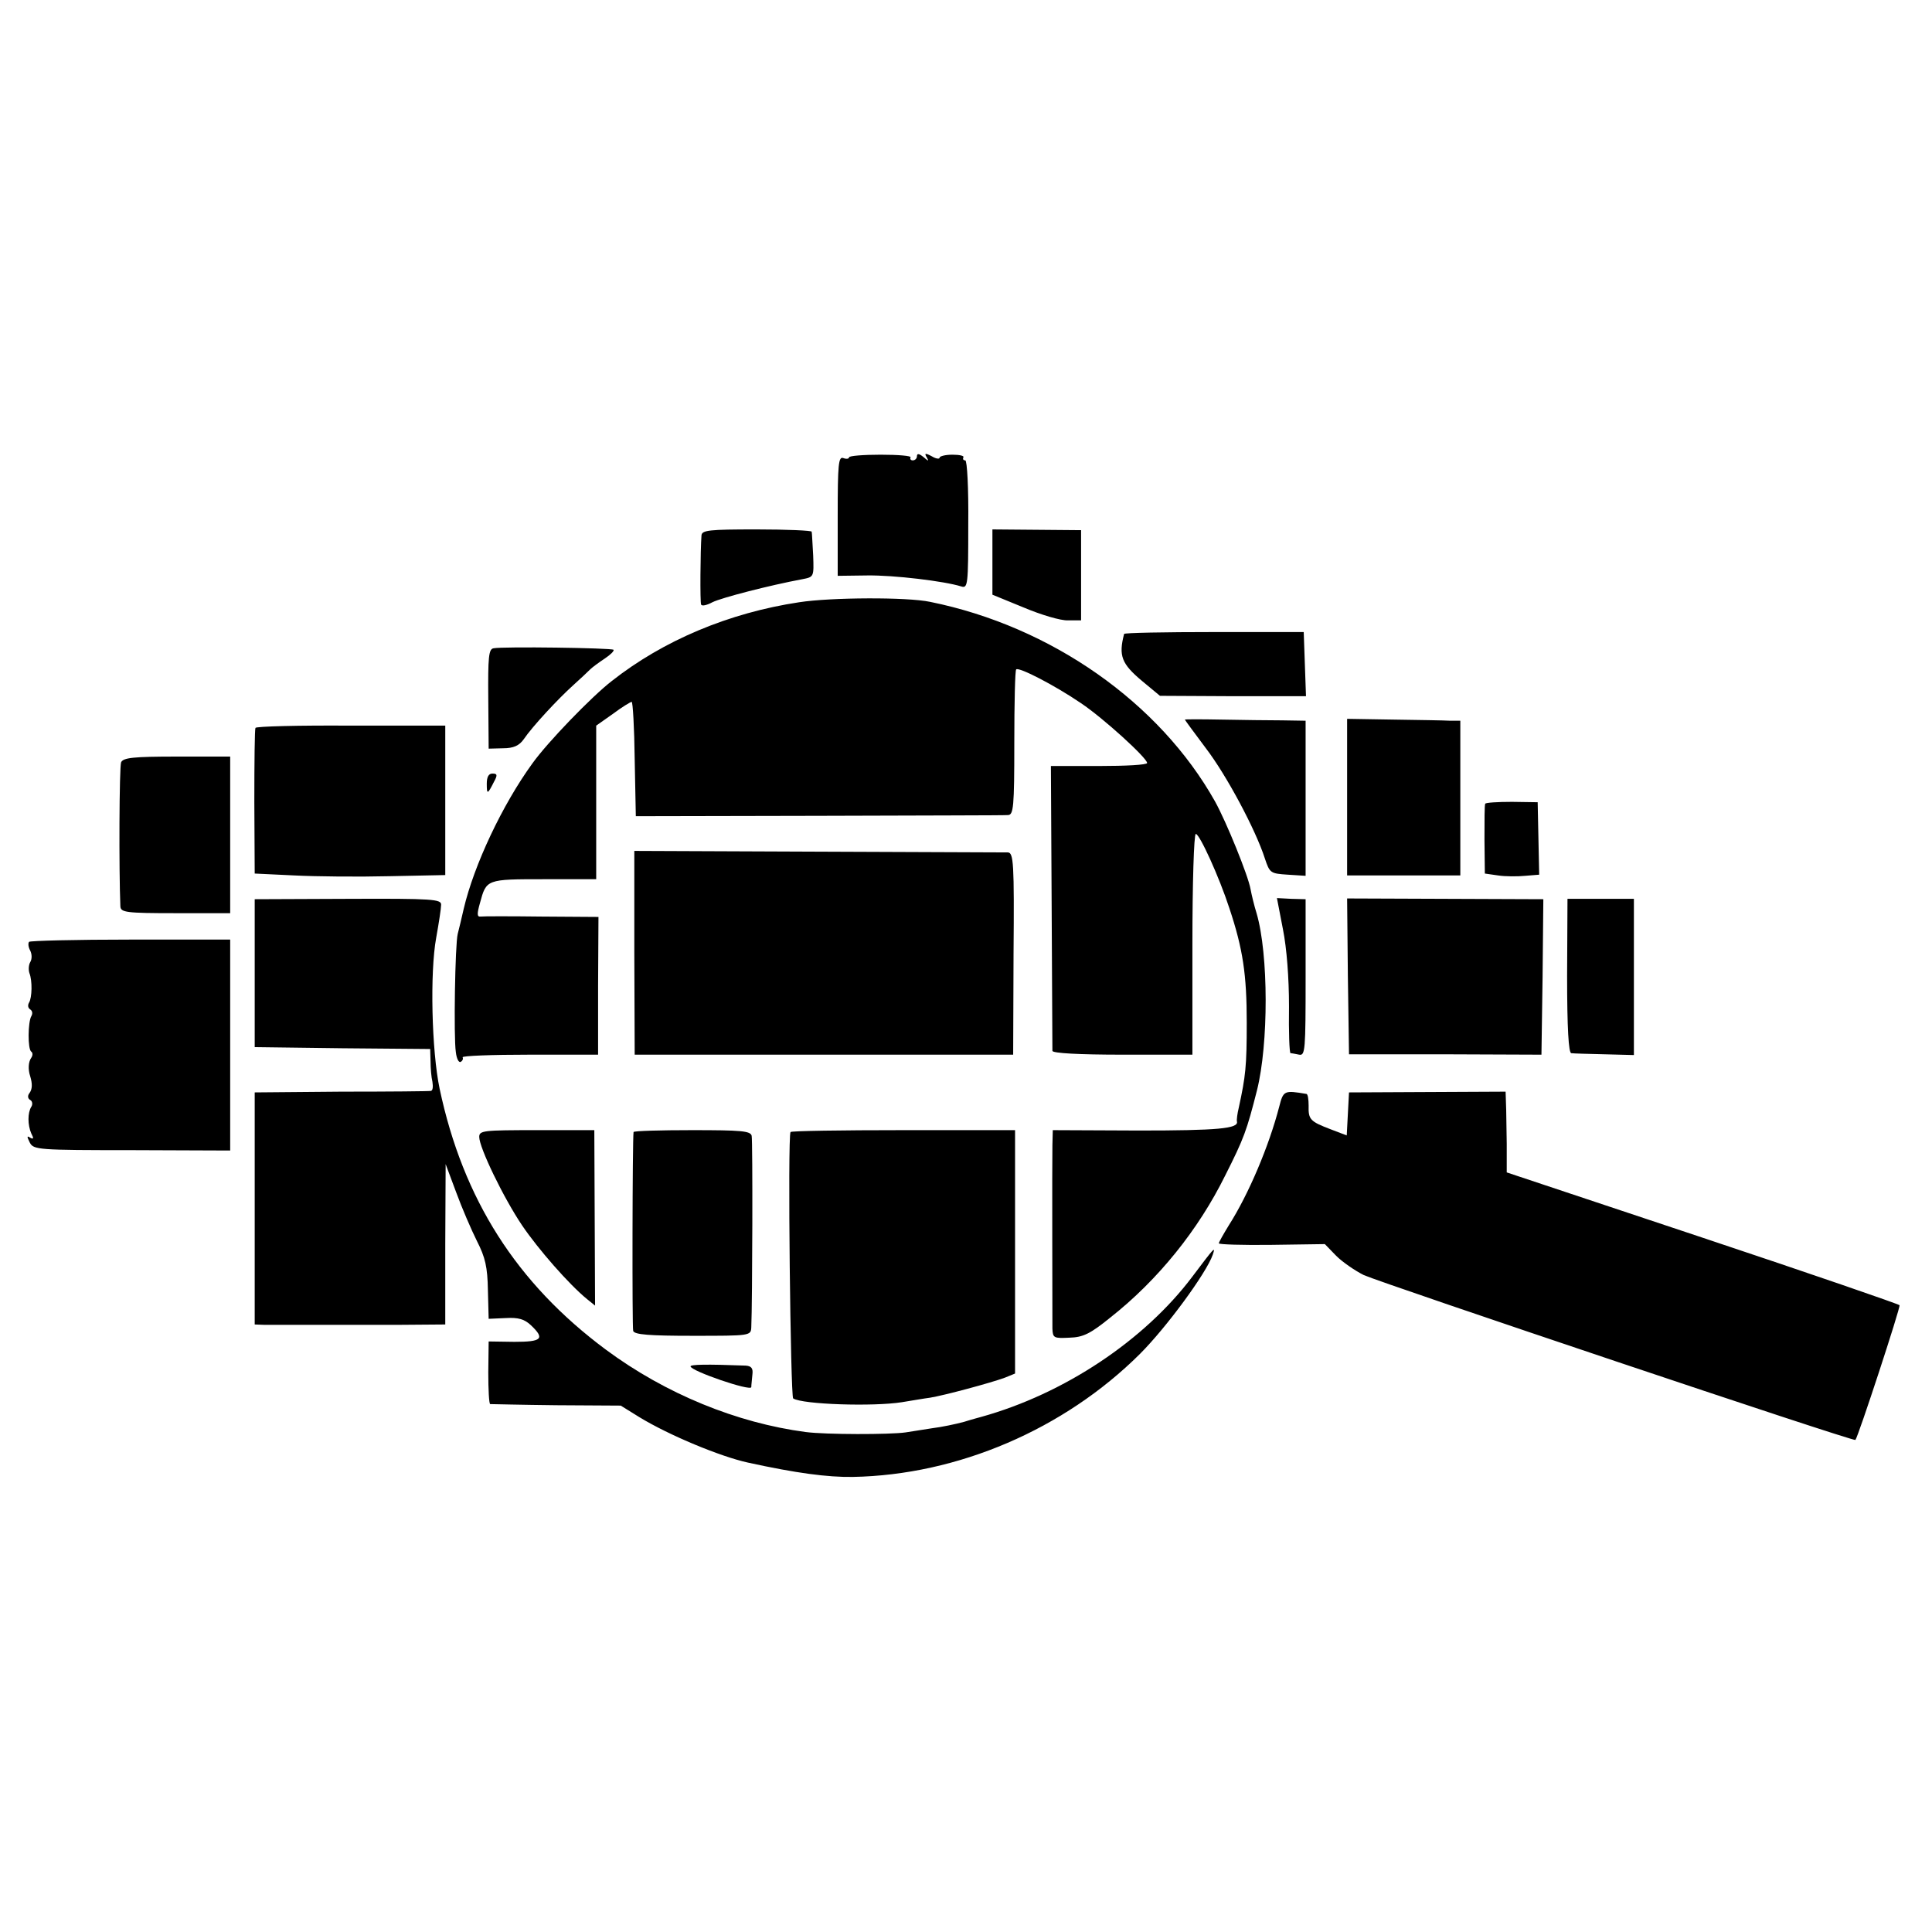
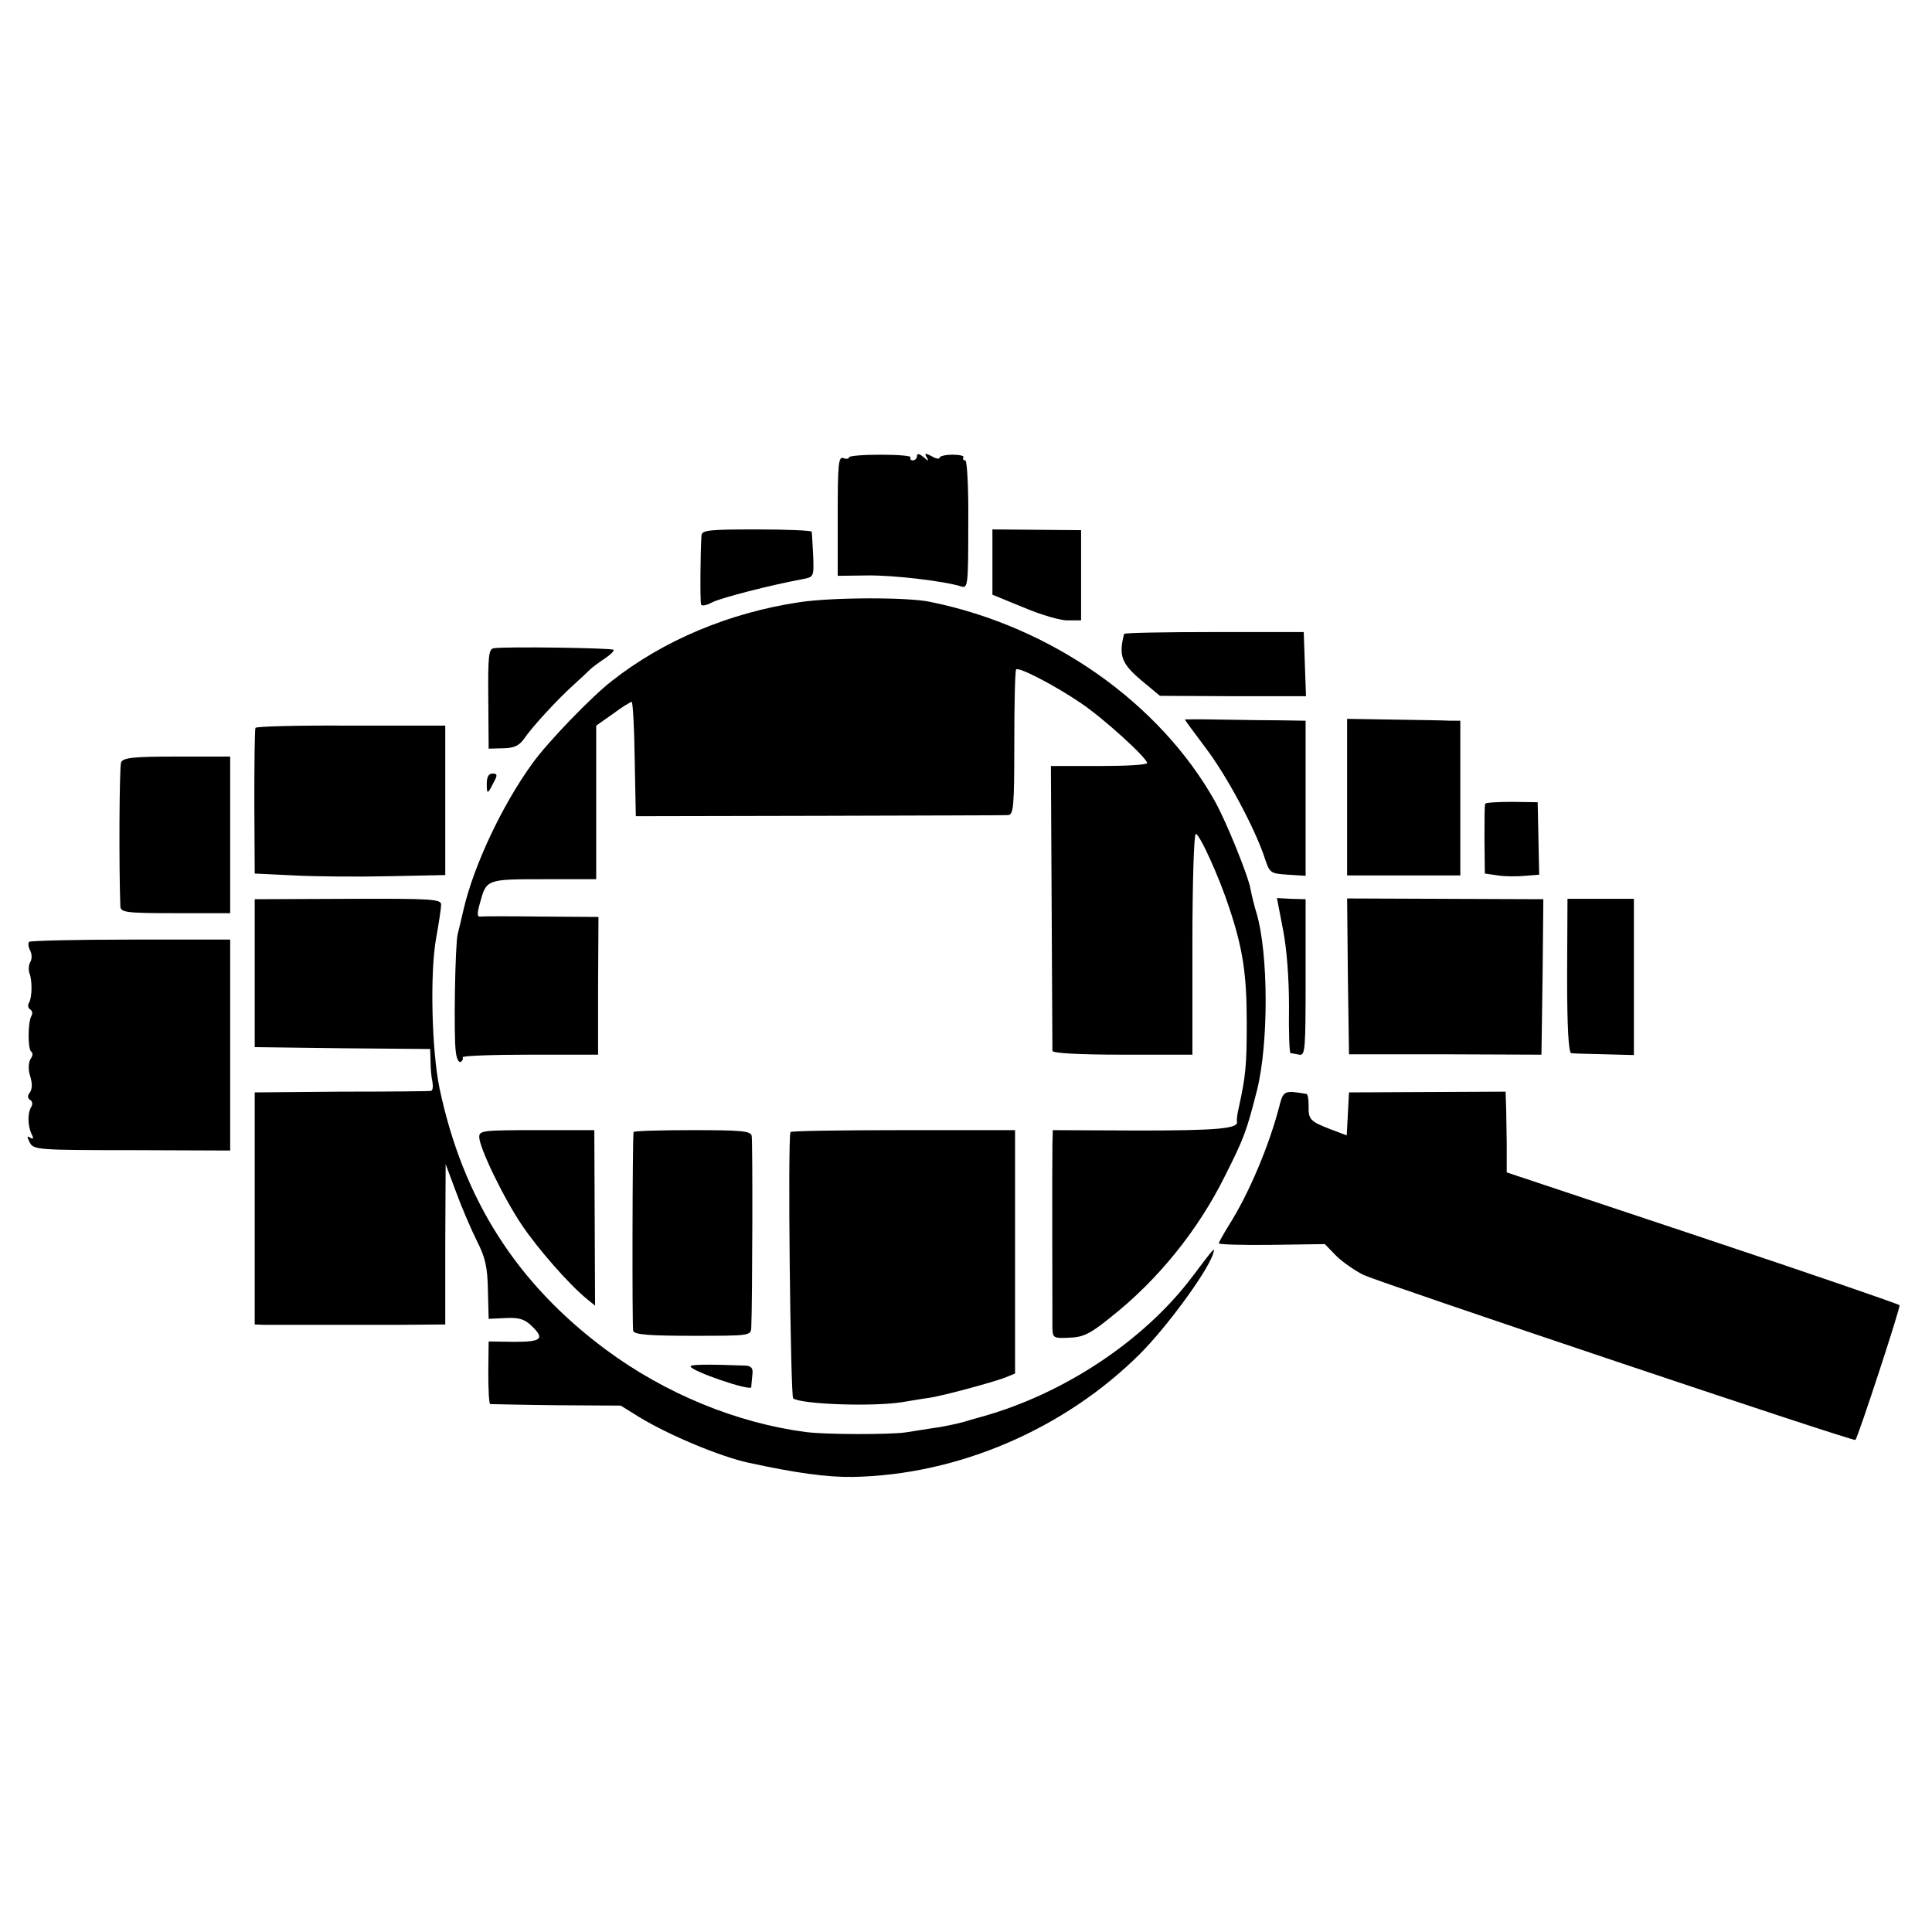
<svg xmlns="http://www.w3.org/2000/svg" version="1" width="682.667" height="682.667" viewBox="0 0 512 512">
  <path d="M225 121.2c0 .4-.7.5-1.5.2-1.3-.5-1.5 1.6-1.5 15.3v15.9l7.8-.1c7.1-.1 20.4 1.5 24.9 2.9 1.8.6 1.9-.3 1.9-16.4.1-9.7-.3-17-.8-17s-.7-.3-.5-.8c.3-.4-1-.7-2.9-.7s-3.4.4-3.4.8-1 .3-2.1-.4c-1.7-.9-2-.8-1.3.3.6 1.1.5 1.1-.9-.1-1.1-.9-1.7-1-1.7-.2 0 .6-.5 1.1-1.1 1.1-.5 0-.8-.3-.6-.8.3-.4-3.3-.7-7.9-.7-4.6 0-8.4.3-8.4.7zM185.9 141.9c-.3 4-.4 17.7-.1 18.3.2.5 1.5.2 3-.6 2.4-1.2 15.2-4.5 23.8-6.1 3.1-.6 3.1-.6 2.9-6.3-.2-3.1-.3-6-.4-6.3 0-.3-6.6-.6-14.6-.6-12.6 0-14.5.2-14.6 1.6zM263 149v8.6l8.3 3.4c4.5 1.9 9.8 3.5 11.7 3.4h3.5v-23.9l-11.7-.1-11.8-.1v8.7zM211.8 159.6c-18.6 2.8-36 10.1-49.7 20.9-5.3 4.1-17 16.2-21 21.8-8 11-15.5 27-18.2 38.5-.6 2.6-1.3 5.6-1.6 6.7-.7 2.7-1.1 27.4-.5 31.3.2 1.8.8 2.9 1.3 2.6.5-.3.7-.8.5-1.2-.2-.4 7.8-.7 17.7-.7h18.2v-18.3l.1-18.2-15-.1c-8.3-.1-15.6-.1-16.3 0-.9.1-.9-.8-.1-3.6 1.7-6.3 1.7-6.3 16.9-6.3H158v-40.7l4.4-3.1c2.4-1.8 4.7-3.2 5-3.2.3 0 .7 6.8.8 15.2l.3 15.1 48.5-.1c26.7-.1 49.2-.1 50.1-.2 1.5 0 1.7-2.1 1.7-19.1 0-10.5.2-19.3.5-19.5.7-.7 10.2 4.2 17.1 8.9 6 4 17.6 14.6 17.6 15.9 0 .5-5.7.8-12.7.8h-12.8l.2 37.2c.1 20.5.2 37.8.2 38.3.1.6 6.9 1 18.6 1H316v-29.3c0-16 .4-29.2.9-29.2 1 0 6.2 11.4 8.9 19.7 3.6 10.8 4.6 17.6 4.6 30.3 0 11.6-.3 14.2-2.1 22.5-.4 1.6-.6 3.3-.5 3.7.5 1.9-5.1 2.4-26 2.4l-22.8-.1-.1 4c-.1 4.6 0 44.7 0 48.6.1 2.5.4 2.6 4.5 2.4 3.6-.1 5.5-1 10.8-5.3 12.7-10 23.4-23.3 30.5-37.7 5-9.9 5.7-11.9 8.4-22.5 3.1-12.3 3.1-36.1-.1-47-.6-1.9-1.3-4.8-1.6-6.4-.6-3.5-6.4-17.8-9.4-23.2-14.7-26.2-43.4-46.4-75.5-52.9-6.1-1.3-26.3-1.2-34.7.1zM297.9 168c-1.5 5.8-.7 7.9 4.8 12.5l4.7 3.9 19.3.1h19.4l-.3-8.5-.3-8.5h-23.7c-13.1 0-23.9.2-23.9.5zM130.8 171.8c-1.3.2-1.5 2.3-1.4 13.5l.1 13.1 3.8-.1c2.8 0 4.3-.7 5.5-2.4 2.3-3.4 9.1-10.7 13.1-14.3 1.9-1.7 3.9-3.6 4.5-4.2.6-.6 2.4-1.9 3.9-2.9s2.5-2 2.3-2.3c-.6-.5-29.2-.9-31.8-.4zM314 190.7c0 .1 2.5 3.5 5.5 7.5 5.6 7.3 13.3 21.8 15.7 29.3 1.3 3.9 1.5 4 6.1 4.3l4.7.3V191l-6.2-.1c-3.5 0-10.7-.1-16.1-.2-5.3-.1-9.7-.1-9.7 0zM357 211.2V232h30v-41h-2.7c-1.6-.1-8.3-.2-15.1-.3l-12.2-.2v20.7zM67.7 192.9c-.2.3-.3 9.1-.3 19.6l.1 19 10.5.5c5.8.3 17.1.4 25.3.2l14.7-.3v-39.6H93c-13.8-.1-25.2.2-25.3.6zM32.1 202c-.5 1.2-.6 28.8-.2 38.2.1 1.6 1.5 1.8 14.6 1.8H61v-41.5H46.9c-11.6 0-14.2.3-14.8 1.5zM129 207.7c0 2.9.2 2.9 1.9-.5 1-1.8.9-2.2-.4-2.2-1 0-1.5.9-1.5 2.7zM393.6 213c-.2.3-.2 4.5-.2 9.5l.1 9 3.5.5c1.9.3 5.2.3 7.2.1l3.7-.3-.2-9.6-.2-9.6-6.8-.1c-3.8 0-7 .2-7.1.5z" />
-   <path d="M168.1 252.5l.1 27H268.5l.1-26.8c.2-24.1 0-26.7-1.5-26.8-.9 0-23.5-.1-50.3-.2l-48.7-.2v27z" />
  <path d="M67.5 257.9v19.6l23.3.3 23.2.2.1 3.3c0 1.7.2 4.2.5 5.4.2 1.3.1 2.3-.4 2.4-.4.1-11 .2-23.7.2l-23 .2V351l2.7.1H105l13-.1v-21.3l.1-21.2 2.8 7.5c1.5 4.1 4 9.9 5.5 12.9 2.2 4.3 2.8 6.9 2.9 13l.2 7.6 4.5-.2c3.4-.2 5 .3 6.7 1.9 3.8 3.6 2.9 4.4-4.4 4.4l-6.8-.1-.1 8.2c0 4.6.2 8.3.5 8.4.3 0 8.3.2 17.6.3l17 .1 5 3.1c7.9 4.8 21.4 10.4 28.7 12 12.8 2.8 21.1 3.9 27.8 3.8 27.8-.5 56-12.6 76.1-32.6 7-7 17.6-21.4 19.3-26.3.8-2.4.4-1.9-5.4 5.8-12.7 16.9-34 31.1-56 37.2-.3.1-2.3.6-4.5 1.3-2.2.6-6 1.4-8.5 1.7-2.5.4-5.6.9-7 1.1-4.1.6-21.2.6-26.5-.1-18.2-2.4-37.1-10.1-52.9-21.8-23.7-17.6-37.9-39.9-44.1-69.2-2.1-10-2.6-30.8-.9-40 .7-3.9 1.3-7.8 1.3-8.7.1-1.5-2.1-1.7-24.7-1.6l-24.7.1v19.6zM340 246.3c1 5 1.6 12.9 1.6 20.4-.1 6.8.1 12.3.4 12.4.3 0 1.3.2 2.3.4 1.6.3 1.7-1.2 1.7-20.4v-20.8l-3.8-.1-3.8-.2 1.6 8.3zM357.2 258.8l.3 20.6H383l25.5.1.3-20.6.2-20.6-26-.1-26-.1.2 20.7zM415.3 258.6c0 14 .4 20.4 1.1 20.5.6.1 4.6.2 8.9.3l7.7.2v-41.4h-17.6l-.1 20.4zM7.7 249.6c-.3.4-.2 1.4.3 2.3.5 1 .5 2.3 0 3.1-.4.7-.5 2-.2 2.9.8 2 .7 6.5-.1 7.8-.4.7-.3 1.4.3 1.8.6.4.7 1.1.3 1.8-.9 1.5-1 8.8 0 9.4.4.3.4 1 0 1.6-.8 1.1-.9 3.1-.3 4.9.6 2 .6 3.4-.2 4.5-.5.6-.5 1.4.2 1.8.6.3.7 1.2.3 1.8-1 1.6-1 4.8 0 7.1.7 1.3.6 1.6-.3 1.1-.9-.6-.9-.3-.1 1.3 1 1.9 2.1 2 27.1 2l26 .1V249H34.7c-14.5 0-26.7.3-27 .6zM339 293.3c-2.7 10.4-8.1 23.2-13.4 31.5-1.4 2.3-2.6 4.4-2.6 4.7 0 .3 6.3.5 14 .4l14.1-.2 3 3.1c1.6 1.6 4.9 3.9 7.3 5.1 4.9 2.2 129.8 44.2 130.3 43.7.7-.7 12-35.2 11.7-35.7-.2-.3-23.7-8.4-52.2-17.9l-51.9-17.3v-7.6c-.1-4.2-.1-9-.2-10.7l-.1-3.1-20.7.1-20.8.1-.3 5.7-.3 5.7-4.2-1.6c-5.5-2.1-6-2.6-5.9-6.3 0-1.6-.2-3.1-.6-3.1-5.9-1-6.1-.9-7.2 3.4z" />
  <path d="M127 301.3c0 2.8 6.4 16.1 11.4 23.5 4.2 6.2 12.4 15.6 17.2 19.5l2.1 1.7-.1-23.2-.1-23.3h-15.2c-14.2 0-15.3.1-15.3 1.8zM167.9 300c-.3 1.9-.4 51.8-.1 52.7.3 1 4.4 1.3 15.8 1.3 15.3 0 15.4 0 15.5-2.3.3-6.5.4-49.4.1-50.7-.3-1.3-2.8-1.5-15.8-1.5-8.4 0-15.4.2-15.5.5zM209.5 300c-.8 1.3 0 70.2.7 70.6 2.5 1.6 21.2 2.2 28.8 1 2.5-.4 5.9-1 7.5-1.2 3.7-.6 16-3.9 19.8-5.3l2.7-1.1v-64.5h-29.6c-16.3 0-29.7.2-29.9.5zM183 362.1c0 1.2 16 6.7 16.1 5.5 0-.6.2-2.1.3-3.4.2-1.6-.3-2.2-1.8-2.3-10.5-.4-14.6-.3-14.6.2z" />
</svg>